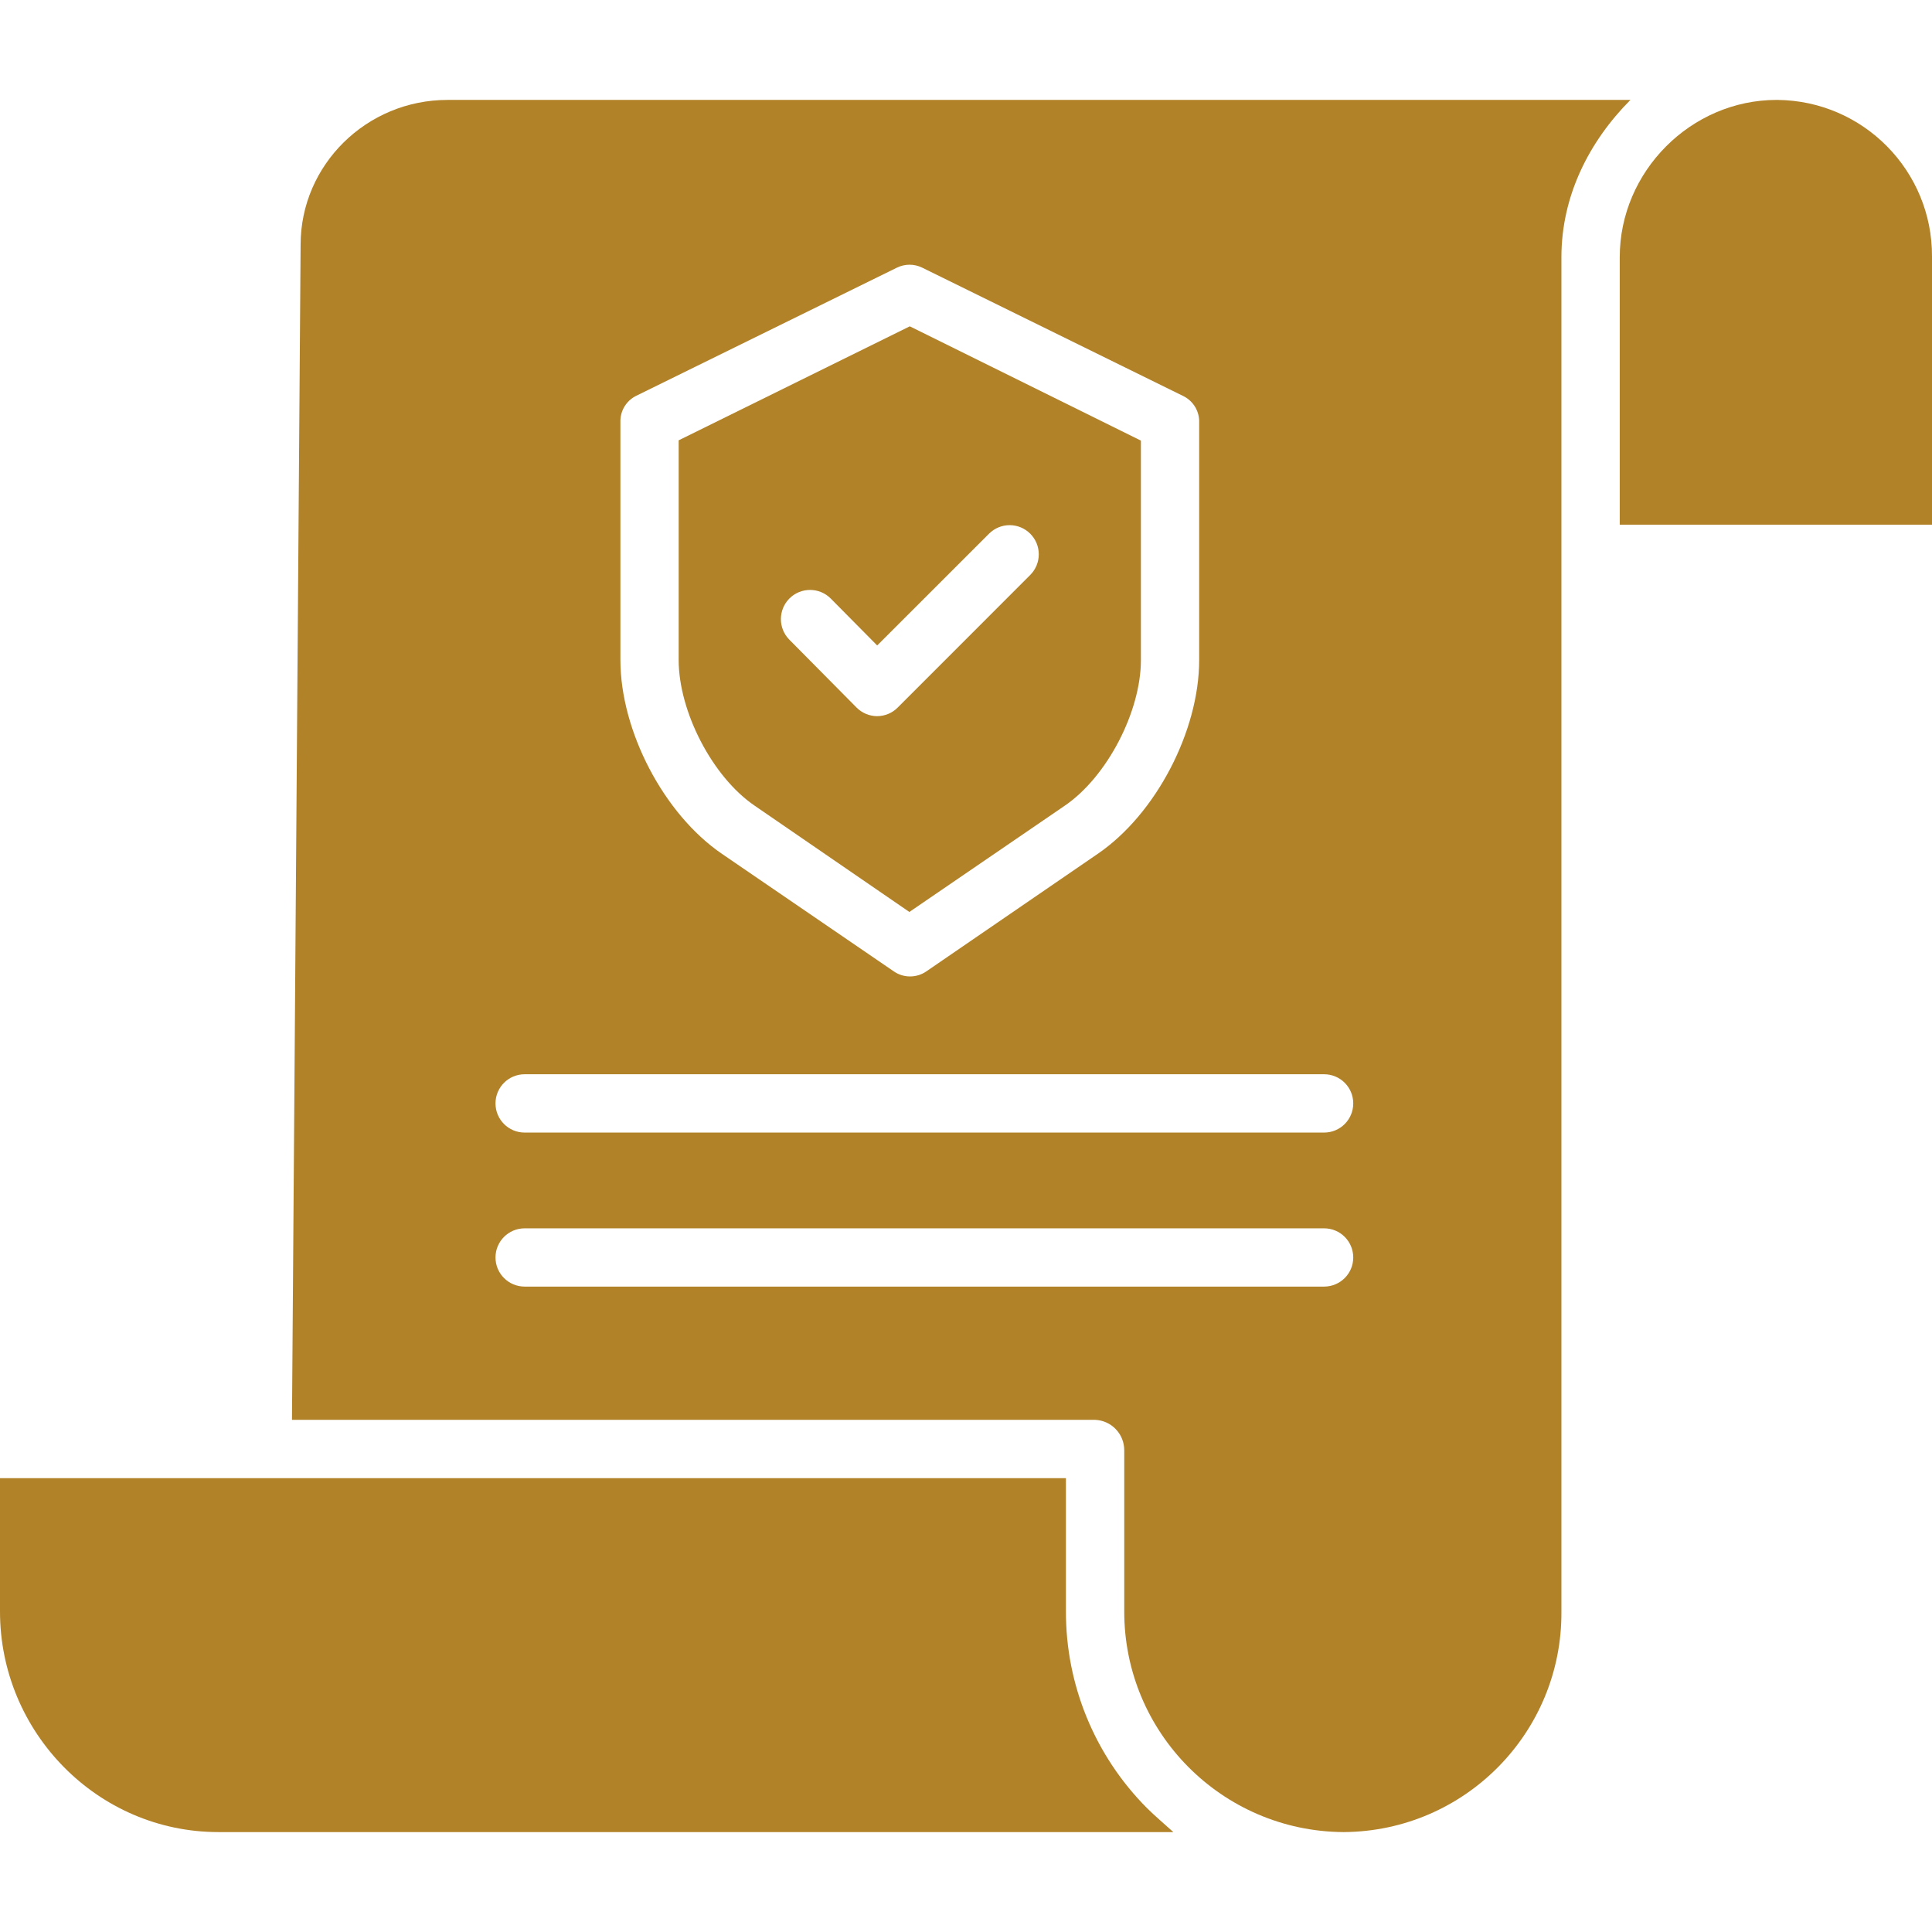
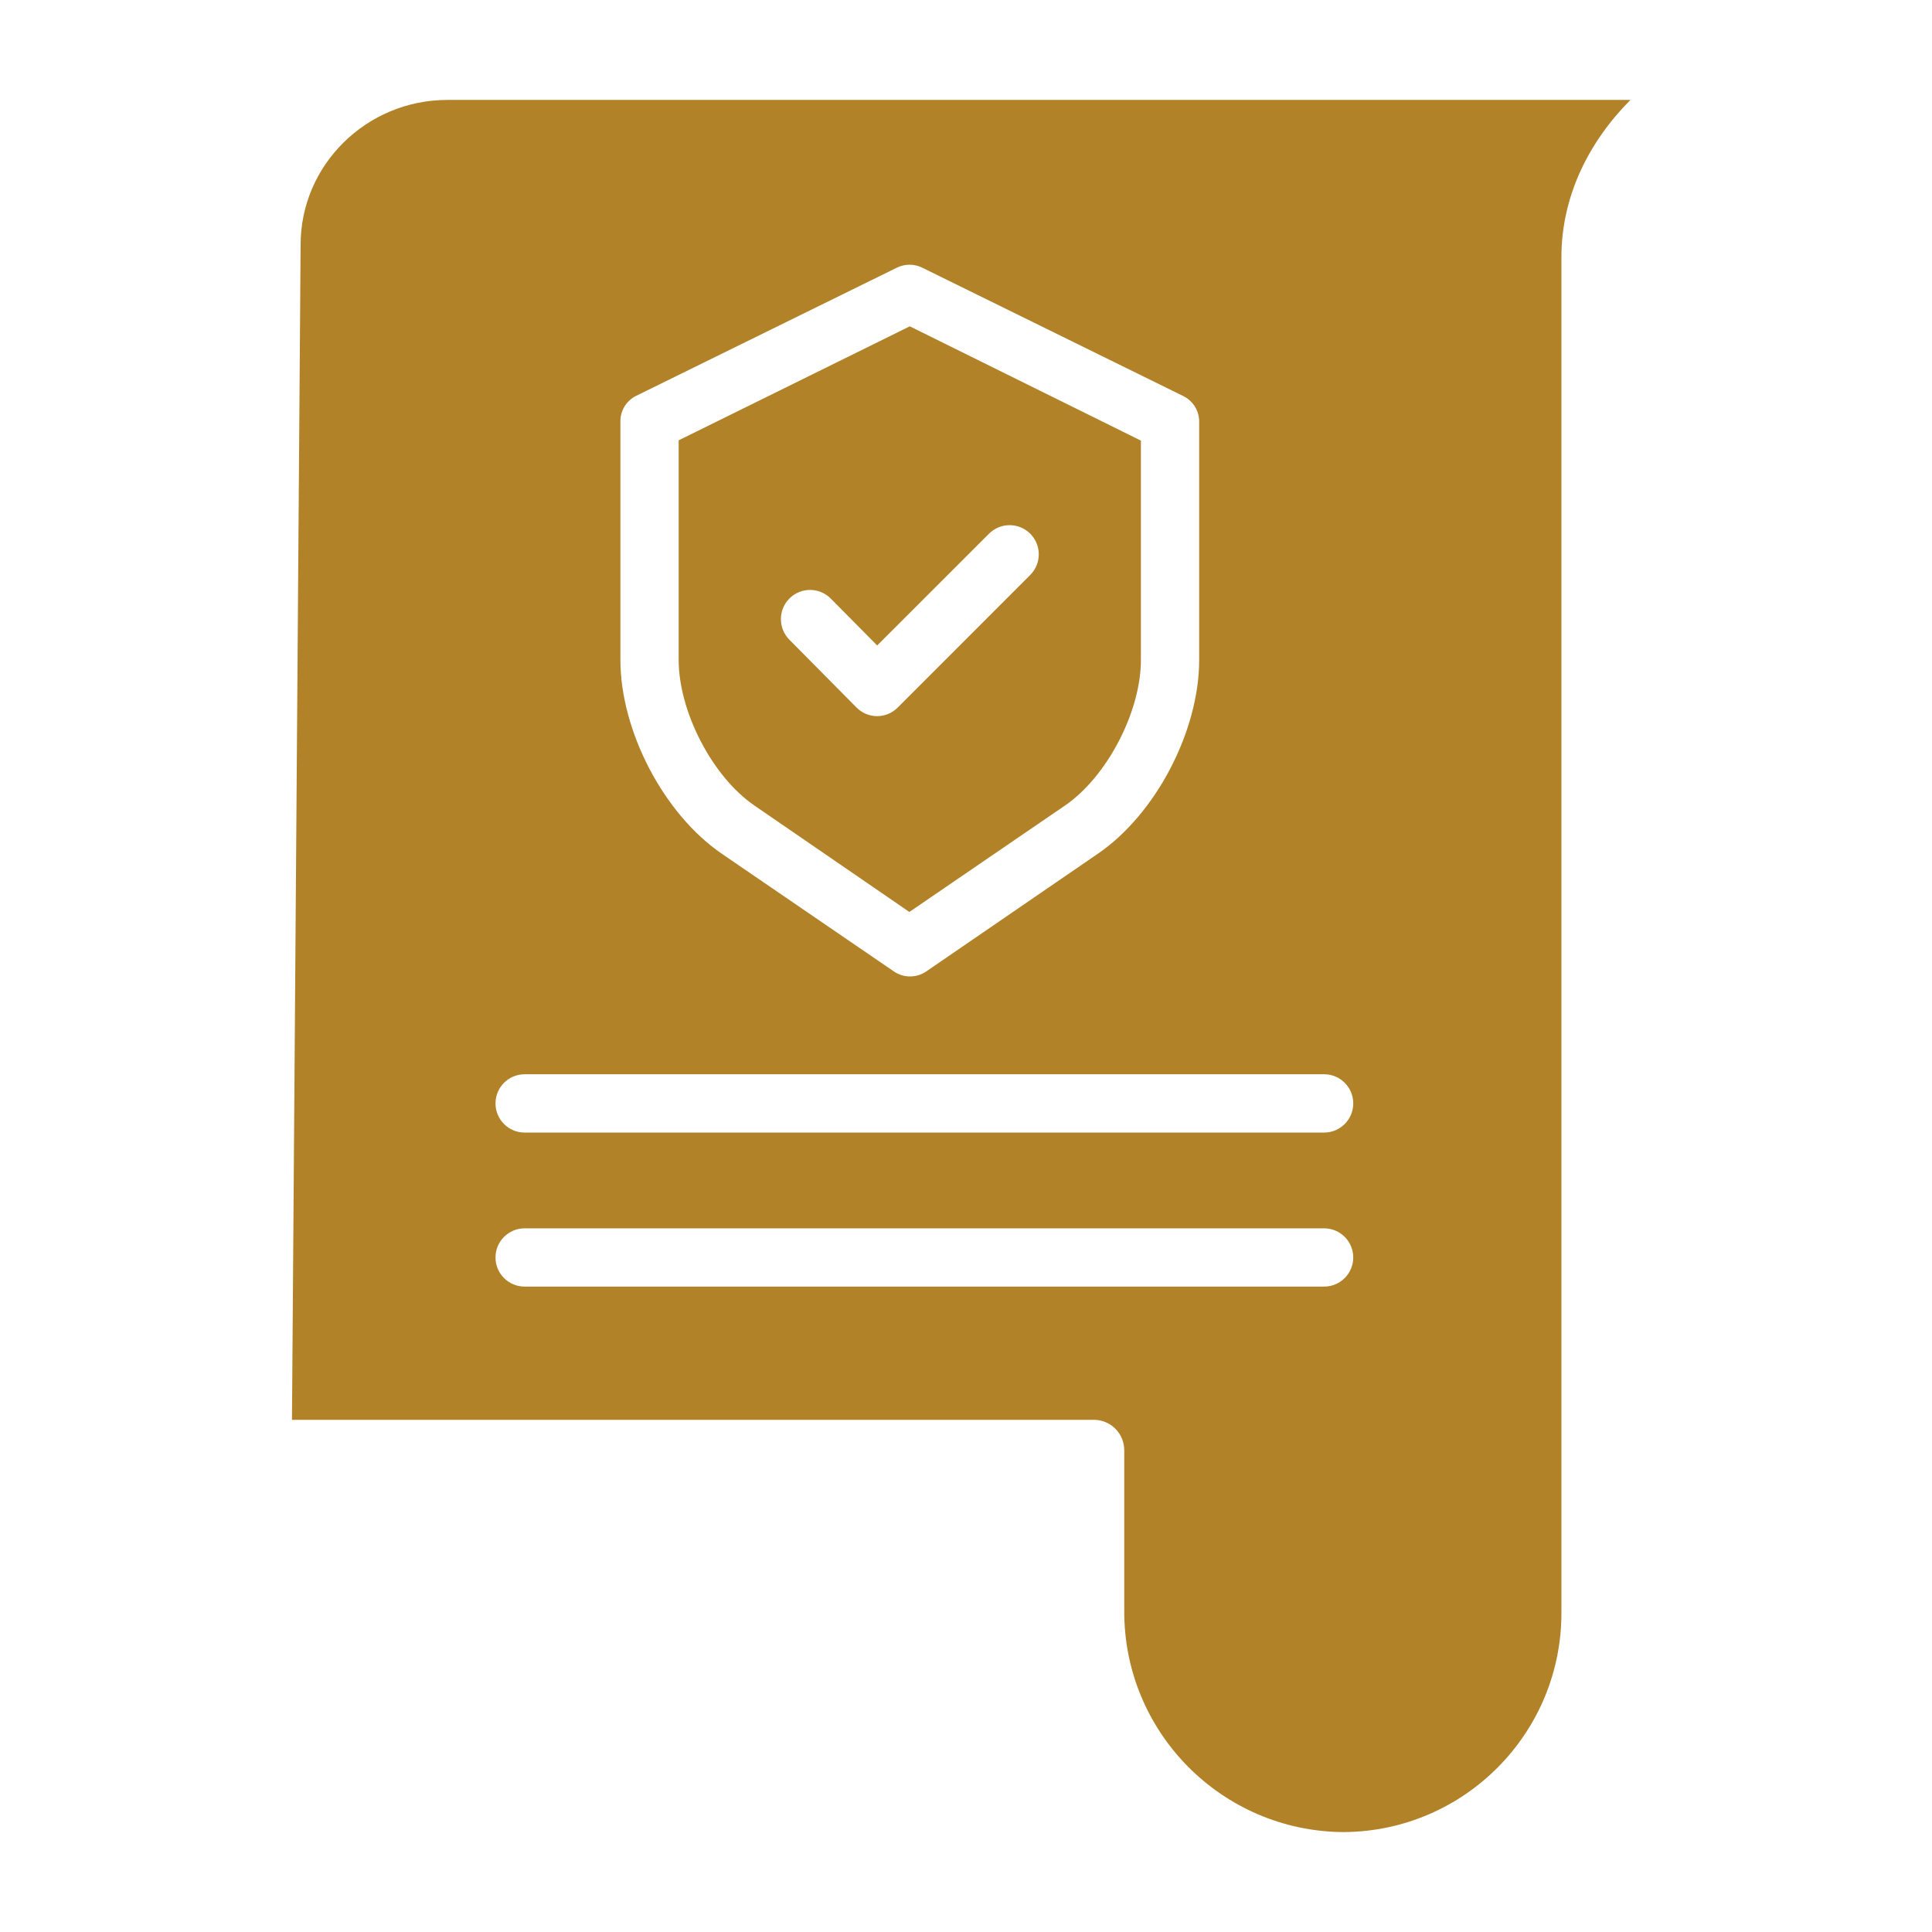
<svg xmlns="http://www.w3.org/2000/svg" width="32" height="32" viewBox="0 0 32 32" fill="none">
  <g id="politica">
-     <path id="Vector" d="M17.655 26.683V24.483H0V26.692C0 28.692 1.616 30.345 3.617 30.345H19.434C19.283 30.207 19.137 30.086 18.998 29.948C18.134 29.081 17.651 27.906 17.655 26.683Z" fill="#B18228" />
    <path id="Vector_2" d="M12.501 13.346L15.062 15.105L17.634 13.346C18.338 12.867 18.897 11.784 18.897 10.932V7.298L15.069 5.405L11.241 7.293V10.932C11.241 11.784 11.797 12.867 12.501 13.346ZM13.077 9.911C13.267 9.723 13.572 9.725 13.76 9.914L14.529 10.691L16.381 8.84C16.57 8.651 16.875 8.651 17.064 8.84C17.253 9.029 17.252 9.334 17.064 9.523L14.869 11.719C14.779 11.81 14.656 11.861 14.528 11.862H14.527C14.398 11.861 14.275 11.809 14.185 11.717L13.074 10.595C12.886 10.405 12.888 10.099 13.077 9.911Z" fill="#B18228" />
-     <path id="Vector_3" d="M29.441 1.655H29.426C28.007 1.655 26.828 2.84 26.828 4.26V8.69H32V4.251C32.007 2.829 30.863 1.669 29.441 1.655Z" fill="#B18228" />
    <path id="Vector_4" d="M7.412 1.655C6.07 1.655 4.979 2.732 4.979 4.053L4.836 23.517H18.138C18.409 23.528 18.622 23.751 18.621 24.023V26.683C18.616 28.694 20.237 30.33 22.248 30.345H22.26C24.263 30.33 25.876 28.695 25.862 26.691V4.26C25.862 3.246 26.319 2.345 27.005 1.655L7.412 1.655ZM10.276 6.992C10.27 6.81 10.369 6.642 10.531 6.559L14.854 4.434C14.987 4.368 15.143 4.368 15.276 4.434L19.607 6.564C19.768 6.647 19.868 6.816 19.862 6.998V10.933C19.862 12.104 19.147 13.485 18.179 14.144L15.343 16.089C15.264 16.144 15.169 16.173 15.073 16.173C14.977 16.173 14.883 16.144 14.804 16.089L11.96 14.144C10.992 13.484 10.276 12.104 10.276 10.933V6.992ZM21.931 21.31H8.69C8.423 21.31 8.207 21.094 8.207 20.828C8.207 20.561 8.423 20.345 8.69 20.345H21.931C22.198 20.345 22.414 20.561 22.414 20.828C22.414 21.094 22.198 21.31 21.931 21.31ZM21.931 18.759H8.69C8.423 18.759 8.207 18.543 8.207 18.276C8.207 18.009 8.423 17.793 8.69 17.793H21.931C22.198 17.793 22.414 18.009 22.414 18.276C22.414 18.543 22.198 18.759 21.931 18.759Z" fill="#B18228" />
  </g>
</svg>